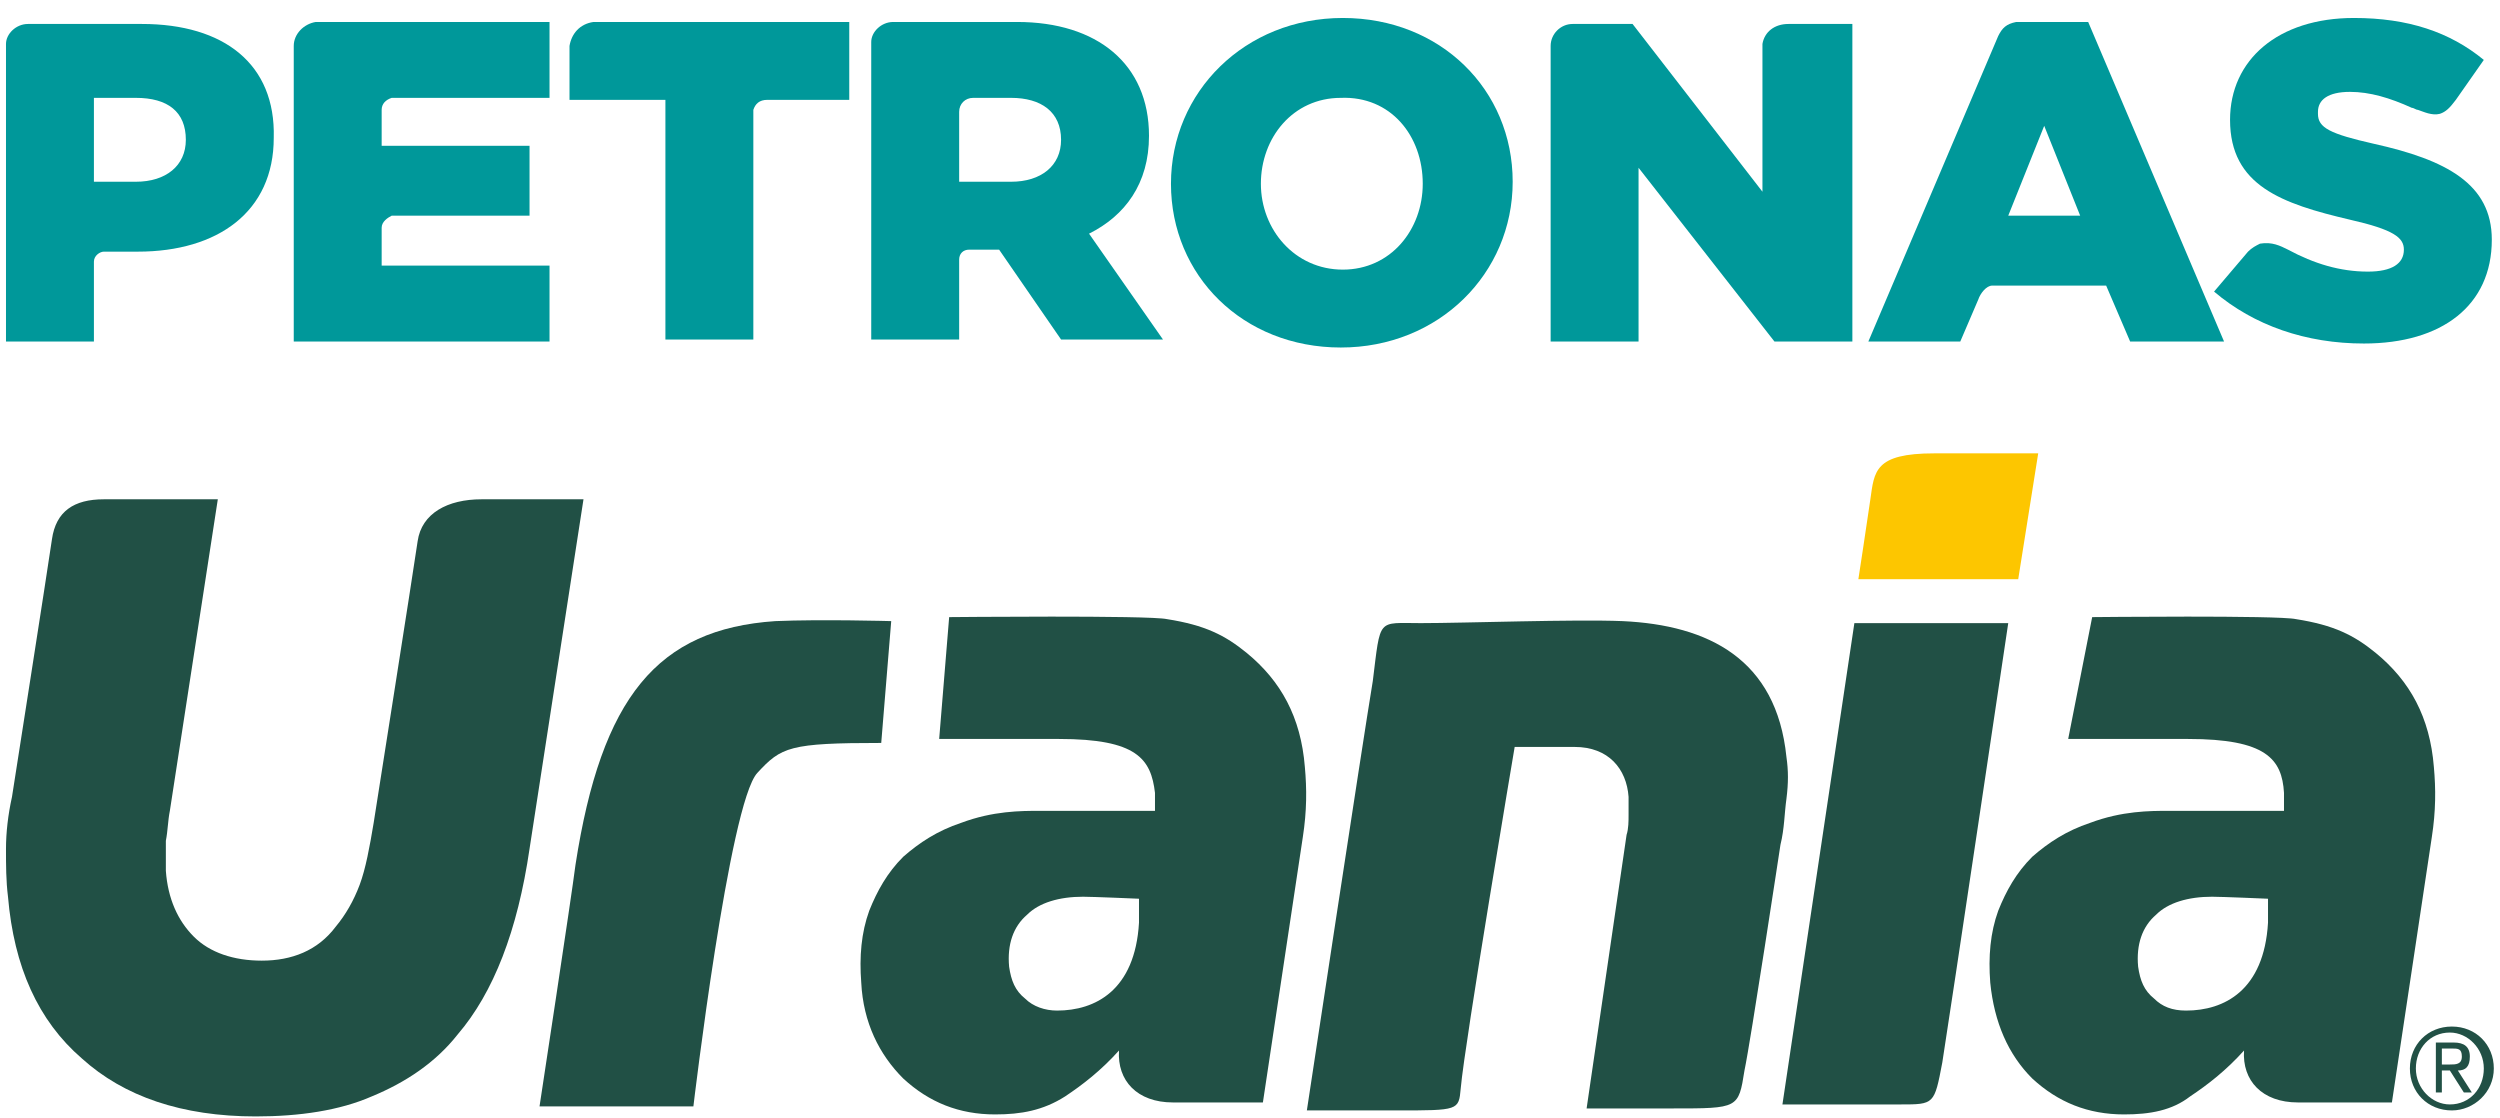
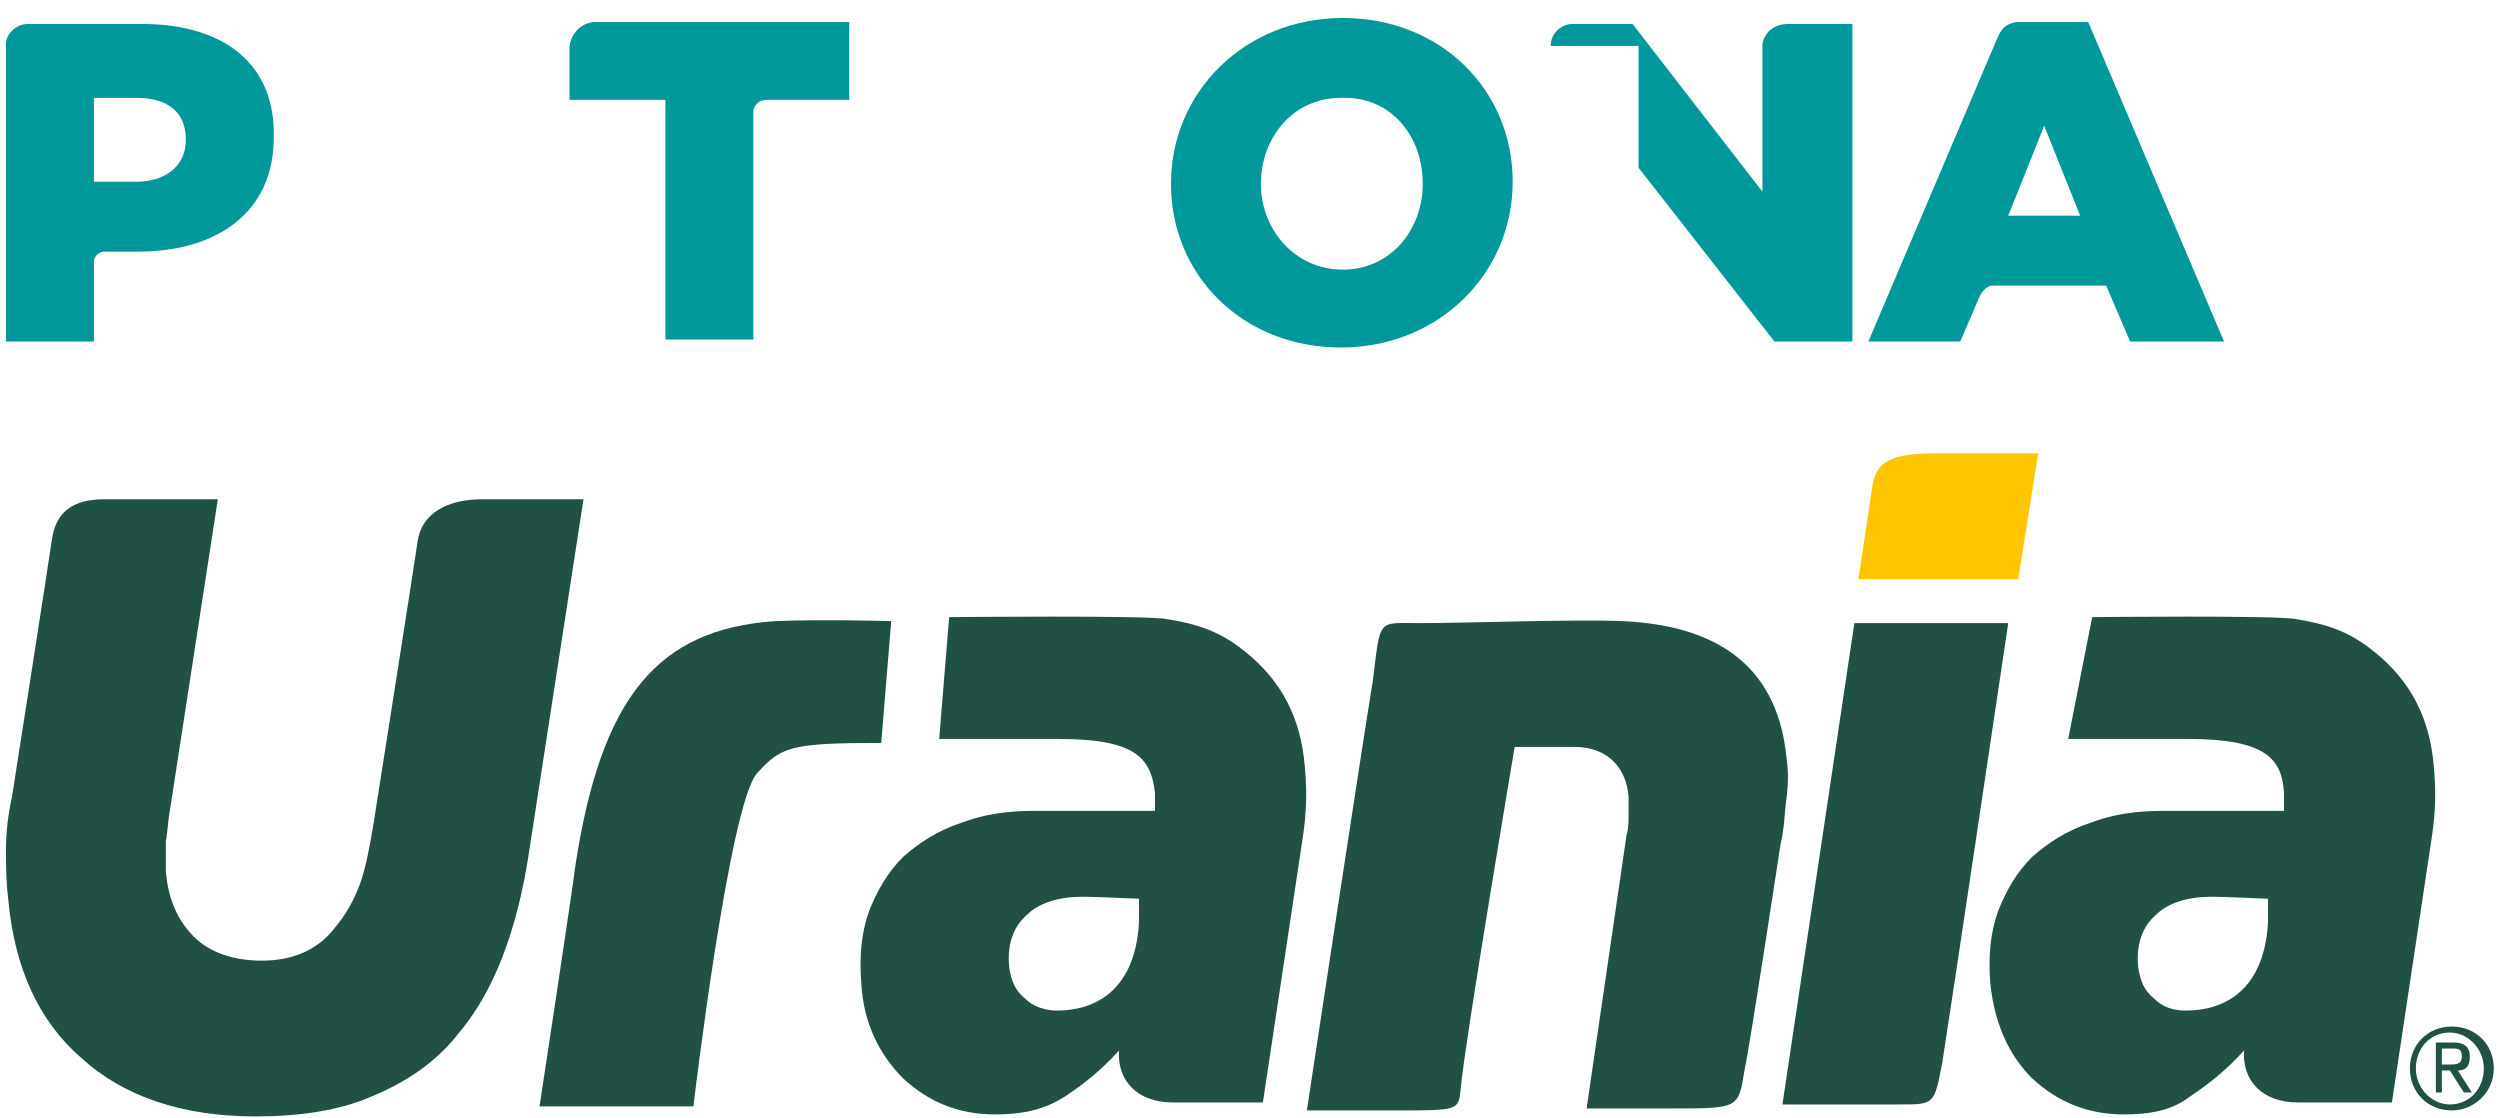
<svg xmlns="http://www.w3.org/2000/svg" width="152" height="68" viewBox="0 0 152 68" fill="none">
  <g clip-path="url(#clip0_315_1761)">
-     <path d="M69.859 8.257C69.859 3.886 66.7 1.336 61.84 1.336H54.307C53.579 1.336 52.971 1.943 52.971 2.55V20.643H58.317V15.786C58.317 15.421 58.56 15.179 58.924 15.179H60.747L64.513 20.643H70.709L66.214 14.207C68.401 13.114 69.859 11.171 69.859 8.257ZM64.513 8.5C64.513 10.079 63.298 11.05 61.476 11.05H58.317V6.8C58.317 6.314 58.681 5.95 59.167 5.95H61.476C63.298 5.95 64.513 6.8 64.513 8.5Z" fill="#00989A" />
    <path d="M81.644 1.093C75.69 1.093 71.195 5.586 71.195 11.171C71.195 16.757 75.569 21.129 81.522 21.129C87.475 21.129 91.971 16.636 91.971 11.05C91.971 5.464 87.597 1.093 81.644 1.093ZM86.503 11.171C86.503 13.964 84.559 16.393 81.644 16.393C78.728 16.393 76.662 13.964 76.662 11.171C76.662 8.379 78.606 5.95 81.522 5.95C84.559 5.829 86.503 8.257 86.503 11.171Z" fill="#00989A" />
-     <path d="M107.157 2.671V11.657L99.26 1.457H95.615C94.886 1.457 94.279 2.064 94.279 2.793V20.764H99.624V10.2L107.886 20.764H112.624V1.457H108.737C107.886 1.457 107.279 1.943 107.157 2.671Z" fill="#00989A" />
+     <path d="M107.157 2.671V11.657L99.26 1.457H95.615C94.886 1.457 94.279 2.064 94.279 2.793H99.624V10.2L107.886 20.764H112.624V1.457H108.737C107.886 1.457 107.279 1.943 107.157 2.671Z" fill="#00989A" />
    <path d="M122.587 1.336C121.979 1.457 121.736 1.7 121.493 2.186L113.596 20.764H119.185L120.278 18.214C120.4 17.85 120.764 17.364 121.129 17.364H128.054L129.512 20.764H135.222L126.961 1.336H122.587ZM122.101 13.114L124.288 7.65L126.475 13.114H122.101Z" fill="#00989A" />
    <path d="M34.626 2.793V6.071H40.457V20.643H45.803V6.679C45.925 6.314 46.167 6.071 46.654 6.071H51.635V1.336H36.084C35.233 1.457 34.747 2.064 34.626 2.793Z" fill="#00989A" />
    <path d="M8.626 1.457H1.701C0.972 1.457 0.364 2.064 0.364 2.671V20.764H5.71V15.907C5.71 15.543 6.074 15.3 6.317 15.3H8.383C13.243 15.3 16.644 12.871 16.644 8.379C16.766 3.886 13.607 1.457 8.626 1.457ZM11.299 8.5C11.299 10.079 10.084 11.05 8.261 11.05H5.71V5.95H8.261C10.205 5.95 11.299 6.8 11.299 8.5Z" fill="#00989A" />
-     <path d="M17.86 2.793V20.764H33.411V16.15H23.205V13.843C23.205 13.479 23.57 13.236 23.813 13.114H32.196V8.864H23.205V6.679C23.205 6.314 23.448 6.071 23.813 5.95H33.411V1.336H19.196C18.467 1.457 17.86 2.064 17.86 2.793Z" fill="#00989A" />
-     <path d="M144.334 8.743C141.661 8.136 140.932 7.771 140.932 6.921V6.8C140.932 6.071 141.54 5.586 142.876 5.586C144.091 5.586 145.306 5.95 146.642 6.557C146.764 6.557 146.885 6.679 147.007 6.679C147.371 6.8 147.857 7.043 148.343 6.921C148.708 6.8 148.951 6.557 149.315 6.071L151.016 3.643C148.951 1.943 146.399 1.093 143.119 1.093C138.502 1.093 135.587 3.643 135.587 7.286C135.587 11.293 138.745 12.386 142.876 13.357C145.549 13.964 146.156 14.45 146.156 15.179C146.156 16.029 145.428 16.514 143.97 16.514C142.269 16.514 140.689 16.029 139.11 15.179C138.624 14.936 138.138 14.693 137.409 14.814C137.166 14.936 136.923 15.057 136.68 15.3L134.615 17.729C137.044 19.793 140.203 20.886 143.727 20.886C148.465 20.886 151.502 18.579 151.502 14.572C151.502 11.171 148.708 9.714 144.334 8.743Z" fill="#00989A" />
    <path d="M146.521 64.964C146.521 66.421 147.614 67.514 149.072 67.514C150.409 67.514 151.624 66.421 151.624 64.964C151.624 63.507 150.53 62.414 149.072 62.414C147.614 62.414 146.521 63.507 146.521 64.964ZM146.885 64.964C146.885 63.75 147.736 62.779 148.951 62.779C150.044 62.779 151.016 63.75 151.016 64.964C151.016 66.179 150.166 67.15 148.951 67.15C147.857 67.15 146.885 66.179 146.885 64.964ZM147.979 66.421H148.465V65.086H148.951L149.801 66.421H150.287L149.437 65.086C149.923 65.086 150.166 64.843 150.166 64.236C150.166 63.629 149.801 63.386 149.194 63.386H148.1V66.421H147.979ZM148.465 63.75H149.072C149.437 63.75 149.68 63.75 149.68 64.236C149.68 64.721 149.315 64.722 148.951 64.722H148.465V63.75Z" fill="#215045" />
    <path d="M15.551 67.879C11.056 67.879 7.532 66.664 4.981 64.357C2.308 62.05 0.85 58.772 0.486 54.522C0.364 53.55 0.364 52.579 0.364 51.607C0.364 50.636 0.486 49.543 0.729 48.45C0.729 48.45 2.916 34.486 3.159 32.786C3.402 31.086 4.495 30.357 6.317 30.357H13.243L10.327 49.3C10.205 49.907 10.205 50.514 10.084 51.121C10.084 51.729 10.084 52.336 10.084 52.943C10.205 54.643 10.813 55.979 11.785 56.95C12.757 57.922 14.214 58.407 15.915 58.407C17.738 58.407 19.317 57.8 20.411 56.343C21.018 55.614 21.504 54.764 21.869 53.793C22.233 52.822 22.476 51.486 22.719 50.029C22.719 50.029 25.149 34.607 25.392 32.907C25.635 31.207 27.214 30.357 29.28 30.357H35.476L32.196 51.607C31.467 56.586 30.009 60.35 27.822 62.9C26.485 64.6 24.663 65.814 22.598 66.664C20.654 67.514 18.224 67.879 15.551 67.879Z" fill="#215045" />
    <path d="M54.186 37.764C54.186 37.764 53.822 42.136 53.579 45.171C47.99 45.171 47.504 45.414 46.046 46.993C44.345 48.814 42.158 67.271 42.158 67.271H32.803C32.803 67.271 34.747 54.521 34.99 52.579C36.569 42.379 39.971 38.25 47.139 37.764C49.934 37.643 54.186 37.764 54.186 37.764Z" fill="#215045" />
    <path d="M129.147 67.757C126.961 67.757 125.138 67.029 123.559 65.571C122.101 64.114 121.25 62.171 121.007 59.743C120.886 58.164 121.007 56.707 121.493 55.371C121.979 54.157 122.587 53.064 123.559 52.093C124.531 51.243 125.624 50.514 127.082 50.029C129.026 49.3 130.727 49.3 131.82 49.3C134.129 49.3 138.867 49.3 138.867 49.3C138.867 49.3 138.867 48.571 138.867 48.207C138.745 46.143 137.773 44.929 133.035 44.929C131.213 44.929 126.232 44.929 125.746 44.929L127.204 37.521C127.204 37.521 138.502 37.4 139.596 37.643C141.904 38.007 143.119 38.614 144.456 39.707C146.521 41.407 147.736 43.593 147.979 46.629C148.1 47.964 148.1 49.3 147.857 50.879L145.428 67.029H139.717C137.53 67.029 136.316 65.693 136.437 63.871C135.344 65.086 134.25 65.936 133.157 66.664C132.063 67.514 130.727 67.757 129.147 67.757ZM132.914 61.443C135.222 61.443 137.652 60.229 137.895 56.1V54.643C137.895 54.643 135.101 54.521 134.493 54.521C133.035 54.521 131.82 54.886 131.091 55.614C130.241 56.343 129.876 57.436 129.998 58.771C130.119 59.621 130.362 60.229 130.97 60.714C131.456 61.2 132.063 61.443 132.914 61.443Z" fill="#215045" />
    <path d="M60.504 67.757C58.317 67.757 56.494 67.029 54.915 65.571C53.457 64.114 52.485 62.171 52.364 59.743C52.242 58.164 52.364 56.707 52.85 55.371C53.336 54.157 53.943 53.064 54.915 52.093C55.887 51.243 56.98 50.514 58.438 50.029C60.382 49.3 62.083 49.3 63.177 49.3C65.485 49.3 70.223 49.3 70.223 49.3C70.223 49.3 70.223 48.571 70.223 48.207C69.98 46.143 69.13 44.929 64.391 44.929C62.569 44.929 57.588 44.929 57.102 44.929L57.709 37.521C57.709 37.521 69.859 37.4 70.952 37.643C73.26 38.007 74.475 38.614 75.812 39.707C77.877 41.407 79.092 43.593 79.335 46.629C79.457 47.964 79.457 49.3 79.214 50.879L76.784 67.029H71.317C69.13 67.029 67.915 65.693 68.036 63.871C66.943 65.086 65.849 65.936 64.756 66.664C63.419 67.514 62.083 67.757 60.504 67.757ZM64.27 61.443C66.578 61.443 69.008 60.229 69.251 56.1V54.643C69.251 54.643 66.457 54.521 65.849 54.521C64.391 54.521 63.177 54.886 62.448 55.614C61.597 56.343 61.233 57.436 61.354 58.771C61.476 59.621 61.719 60.229 62.326 60.714C62.812 61.2 63.541 61.443 64.27 61.443Z" fill="#215045" />
    <path d="M86.382 37.886C89.055 37.886 95.737 37.643 98.653 37.764C103.877 38.007 108.008 40.072 108.615 46.022C108.737 46.871 108.737 47.6 108.615 48.572C108.494 49.422 108.494 50.393 108.251 51.364C108.251 51.364 106.428 63.386 106.064 65.086C105.699 67.393 105.699 67.393 101.69 67.393H96.466L98.896 50.757C99.017 50.393 99.017 49.907 99.017 49.543C99.017 49.057 99.017 48.693 99.017 48.45C98.896 46.75 97.802 45.414 95.737 45.414C94.4 45.414 92.092 45.414 92.092 45.414C92.092 45.414 89.055 63.386 88.812 66.179C88.69 67.514 88.69 67.514 84.924 67.514H79.457C79.457 67.514 82.858 45.05 83.466 41.407C83.952 37.522 83.709 37.886 86.382 37.886Z" fill="#215045" />
    <path d="M112.746 37.886H122.101C122.101 37.886 118.577 61.564 118.092 64.6C117.606 67.15 117.606 67.15 115.54 67.15H108.372L112.746 37.886Z" fill="#215045" />
    <path d="M117.606 27.564H123.923L122.708 35.214H112.989C112.989 35.214 113.475 32.057 113.718 30.357C113.961 28.657 113.961 27.564 117.606 27.564Z" fill="#FDC600" />
  </g>
  <defs>
    <clipPath id="clip0_315_1761">
      <rect width="151.867" height="68" fill="white" />
    </clipPath>
  </defs>
</svg>